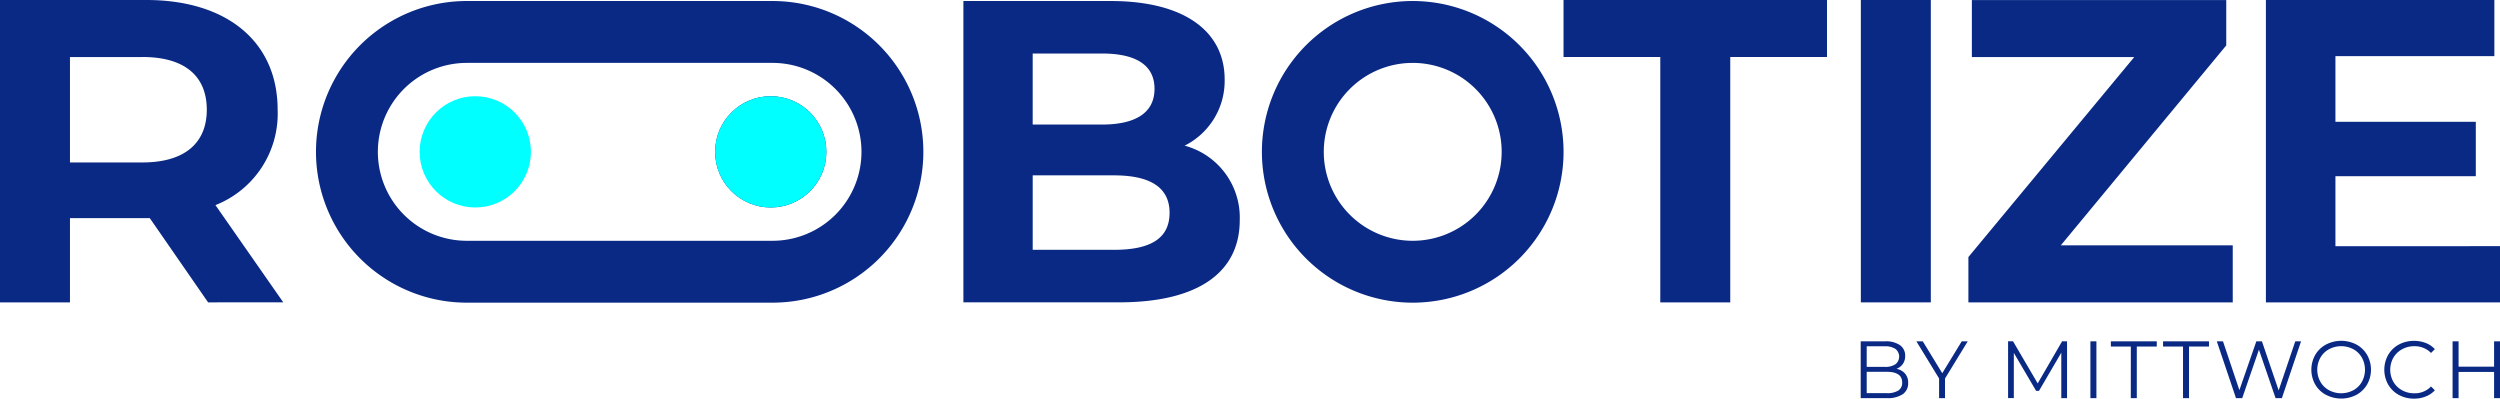
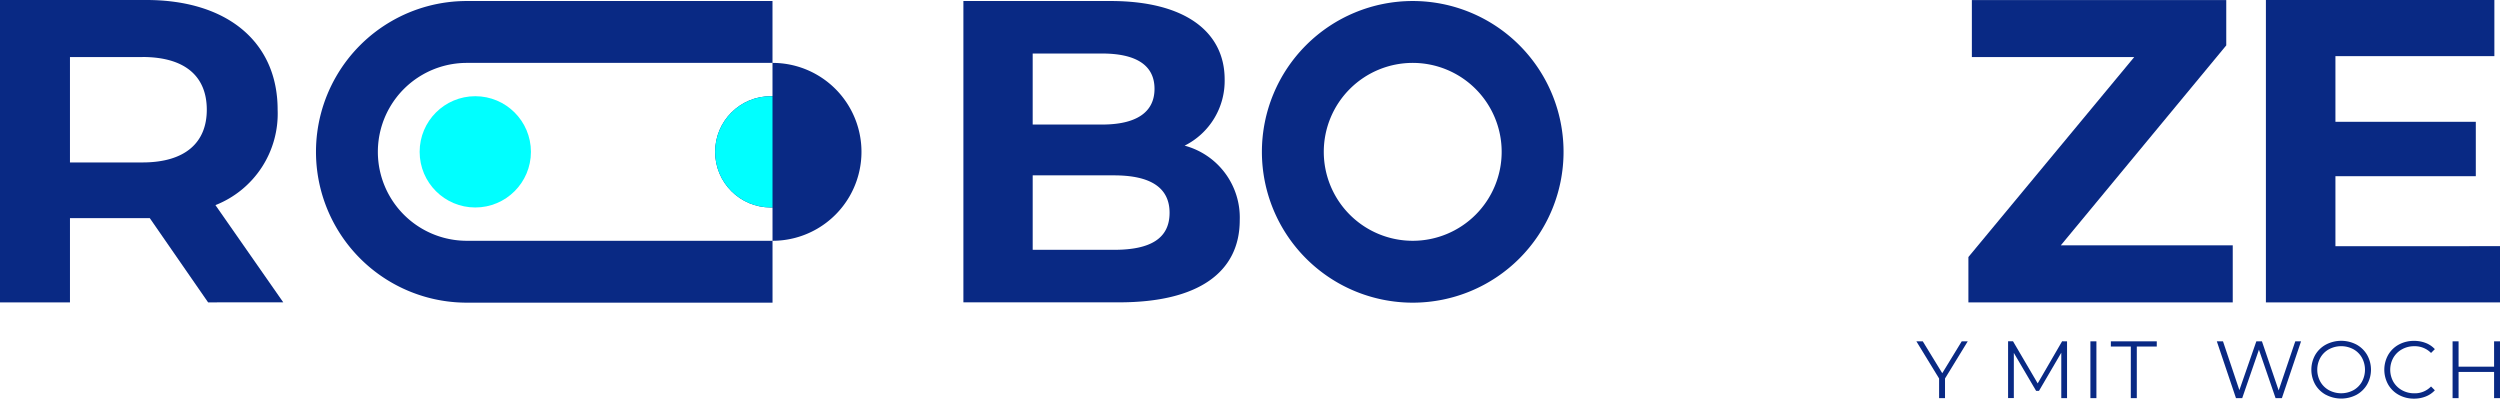
<svg xmlns="http://www.w3.org/2000/svg" width="338" height="53.891" viewBox="0 0 338 53.891">
  <g id="Group_81" data-name="Group 81" transform="translate(-93 -42)">
    <g id="Group_80" data-name="Group 80">
-       <path id="Path_9219" data-name="Path 9219" d="M1178.006,430.807a1.88,1.88,0,0,1,.411,1.256,1.767,1.767,0,0,1-.729,1.52,3.643,3.643,0,0,1-2.156.531H1172v-7.678h3.313a3.328,3.328,0,0,1,1.991.516,1.7,1.7,0,0,1,.707,1.458,1.824,1.824,0,0,1-.312,1.081,1.869,1.869,0,0,1-.861.664A2.035,2.035,0,0,1,1178.006,430.807Zm-5.195-3.7v2.786h2.447a2.463,2.463,0,0,0,1.437-.356,1.317,1.317,0,0,0,0-2.073,2.463,2.463,0,0,0-1.437-.356Zm4.268,5.988a1.222,1.222,0,0,0,.527-1.1q0-1.436-2.084-1.437h-2.711v2.886h2.711A2.817,2.817,0,0,0,1177.079,433.094Z" transform="translate(-827.433 -338.289)" fill="#092984" />
      <path id="Path_9220" data-name="Path 9220" d="M1198.773,431.46v2.654h-.8V431.46l-3.072-5.024h.866l2.633,4.31,2.633-4.31h.812Z" transform="translate(-842.807 -338.289)" fill="#092984" />
      <path id="Path_9221" data-name="Path 9221" d="M1240.594,426.436v7.678h-.778v-6.142l-3.017,5.166h-.384L1233.4,428v6.11h-.778v-7.678h.668l3.336,5.692,3.3-5.692Z" transform="translate(-868.13 -338.289)" fill="#092984" />
      <path id="Path_9222" data-name="Path 9222" d="M1266.5,426.436h.812v7.678h-.812Z" transform="translate(-890.877 -338.289)" fill="#092984" />
      <path id="Path_9223" data-name="Path 9223" d="M1277.61,427.138h-2.7v-.7h6.208v.7h-2.7v6.977h-.812Z" transform="translate(-896.523 -338.289)" fill="#092984" />
-       <path id="Path_9224" data-name="Path 9224" d="M1299.1,427.138h-2.7v-.7h6.209v.7h-2.7v6.977h-.812Z" transform="translate(-910.954 -338.289)" fill="#092984" />
      <path id="Path_9225" data-name="Path 9225" d="M1329.891,426.436l-2.59,7.678h-.856l-2.248-6.548-2.26,6.548h-.844l-2.59-7.678h.834l2.216,6.6,2.293-6.6h.757l2.26,6.637,2.248-6.637Z" transform="translate(-925.789 -338.289)" fill="#092984" />
      <path id="Path_9226" data-name="Path 9226" d="M1359.363,433.536a3.72,3.72,0,0,1-1.449-1.4,4.087,4.087,0,0,1,0-3.993,3.731,3.731,0,0,1,1.449-1.4,4.444,4.444,0,0,1,4.125-.006,3.729,3.729,0,0,1,1.442,1.4,4.07,4.07,0,0,1,0,4,3.741,3.741,0,0,1-1.442,1.4,4.45,4.45,0,0,1-4.125-.007Zm3.714-.624a2.987,2.987,0,0,0,1.151-1.141,3.395,3.395,0,0,0,0-3.258,2.969,2.969,0,0,0-1.151-1.141,3.5,3.5,0,0,0-3.3,0,2.986,2.986,0,0,0-1.162,1.141,3.346,3.346,0,0,0,0,3.258,3,3,0,0,0,1.162,1.141,3.51,3.51,0,0,0,3.3,0Z" transform="translate(-951.898 -338.155)" fill="#092984" />
      <path id="Path_9227" data-name="Path 9227" d="M1389.361,433.542a3.7,3.7,0,0,1-1.437-1.4,4.108,4.108,0,0,1,0-4,3.677,3.677,0,0,1,1.442-1.4,4.21,4.21,0,0,1,2.062-.5,4.276,4.276,0,0,1,1.58.285,3.271,3.271,0,0,1,1.228.833l-.515.515a3.06,3.06,0,0,0-2.27-.911,3.326,3.326,0,0,0-1.657.418,3.031,3.031,0,0,0-1.169,1.141,3.335,3.335,0,0,0,0,3.246,3.031,3.031,0,0,0,1.169,1.141,3.327,3.327,0,0,0,1.657.418,3.019,3.019,0,0,0,2.27-.922l.515.516a3.306,3.306,0,0,1-1.233.838,4.243,4.243,0,0,1-1.586.291A4.193,4.193,0,0,1,1389.361,433.542Z" transform="translate(-972.045 -338.155)" fill="#092984" />
      <path id="Path_9228" data-name="Path 9228" d="M1421.891,426.436v7.678h-.8v-3.543h-4.8v3.543h-.811v-7.678h.811v3.423h4.8v-3.423Z" transform="translate(-990.891 -338.289)" fill="#092984" />
    </g>
    <g id="Group_79" data-name="Group 79">
      <path id="Path_9229" data-name="Path 9229" d="M434.659,326.9l-7.883-11.387H415.983V326.9h-9.46V286.019h19.784c10.919,0,17.752,5.665,17.752,14.832a13.287,13.287,0,0,1-8.409,12.9l9.167,13.14Zm-8.877-33.169h-9.8v14.25h9.8c5.782,0,8.7-2.686,8.7-7.125C434.482,296.356,431.563,293.726,425.781,293.726Z" transform="translate(-313.523 -244.019)" fill="#092984" />
      <path id="Path_9230" data-name="Path 9230" d="M840.217,316.064c0,7.041-5.587,11.114-16.3,11.114H802.855V286.44h19.9c10.183,0,15.422,4.248,15.422,10.593a9.791,9.791,0,0,1-5.411,8.961A10.061,10.061,0,0,1,840.217,316.064Zm-27.994-22.523v9.6h9.371c4.6,0,7.1-1.63,7.1-4.831s-2.5-4.772-7.1-4.772Zm18.507,21.533c0-3.433-2.618-5.063-7.506-5.063h-11v10.067h11C828.112,320.077,830.73,318.566,830.73,315.073Z" transform="translate(-579.604 -244.302)" fill="#092984" />
-       <path id="Path_9231" data-name="Path 9231" d="M1062.827,293.726h-13.081v-7.707h35.62v7.707h-13.08V326.9h-9.46Z" transform="translate(-745.356 -244.019)" fill="#092984" />
-       <path id="Path_9232" data-name="Path 9232" d="M1172.057,286.019h9.46V326.9h-9.46Z" transform="translate(-827.471 -244.019)" fill="#092984" />
      <path id="Path_9233" data-name="Path 9233" d="M1252.046,319.188V326.9h-35.739v-6.131l22.423-27.038h-21.955v-7.707h34.394v6.131L1228.8,319.188Z" transform="translate(-857.179 -244.019)" fill="#092984" />
      <path id="Path_9234" data-name="Path 9234" d="M1370.344,319.3V326.9h-31.65V286.019h30.889v7.591h-21.489v8.877h18.979v7.358h-18.979v9.46Z" transform="translate(-939.344 -244.019)" fill="#092984" />
      <path id="Path_9235" data-name="Path 9235" d="M946.047,286.44a20.391,20.391,0,1,0,20.391,20.391A20.391,20.391,0,0,0,946.047,286.44Zm0,32.416a12.025,12.025,0,1,1,12.025-12.025A12.025,12.025,0,0,1,946.047,318.856Z" transform="translate(-662.047 -244.302)" fill="#092984" />
      <circle id="Ellipse_14" data-name="Ellipse 14" cx="7.522" cy="7.522" r="7.522" transform="translate(149.736 55.007)" fill="aqua" />
      <circle id="Ellipse_15" data-name="Ellipse 15" cx="7.522" cy="7.522" r="7.522" transform="translate(189.681 55.007)" fill="#092984" />
      <circle id="Ellipse_16" data-name="Ellipse 16" cx="7.522" cy="7.522" r="7.522" transform="translate(189.681 55.007)" fill="aqua" />
    </g>
-     <path id="Path_9236" data-name="Path 9236" d="M598.229,286.44H556.9a20.39,20.39,0,1,0,0,40.781h41.334a20.39,20.39,0,1,0,0-40.781Zm0,32.416H556.9a12.025,12.025,0,0,1,0-24.05h41.334a12.025,12.025,0,1,1,0,24.05Z" transform="translate(-400.788 -244.302)" fill="#092984" />
+     <path id="Path_9236" data-name="Path 9236" d="M598.229,286.44H556.9a20.39,20.39,0,1,0,0,40.781h41.334Zm0,32.416H556.9a12.025,12.025,0,0,1,0-24.05h41.334a12.025,12.025,0,1,1,0,24.05Z" transform="translate(-400.788 -244.302)" fill="#092984" />
  </g>
</svg>